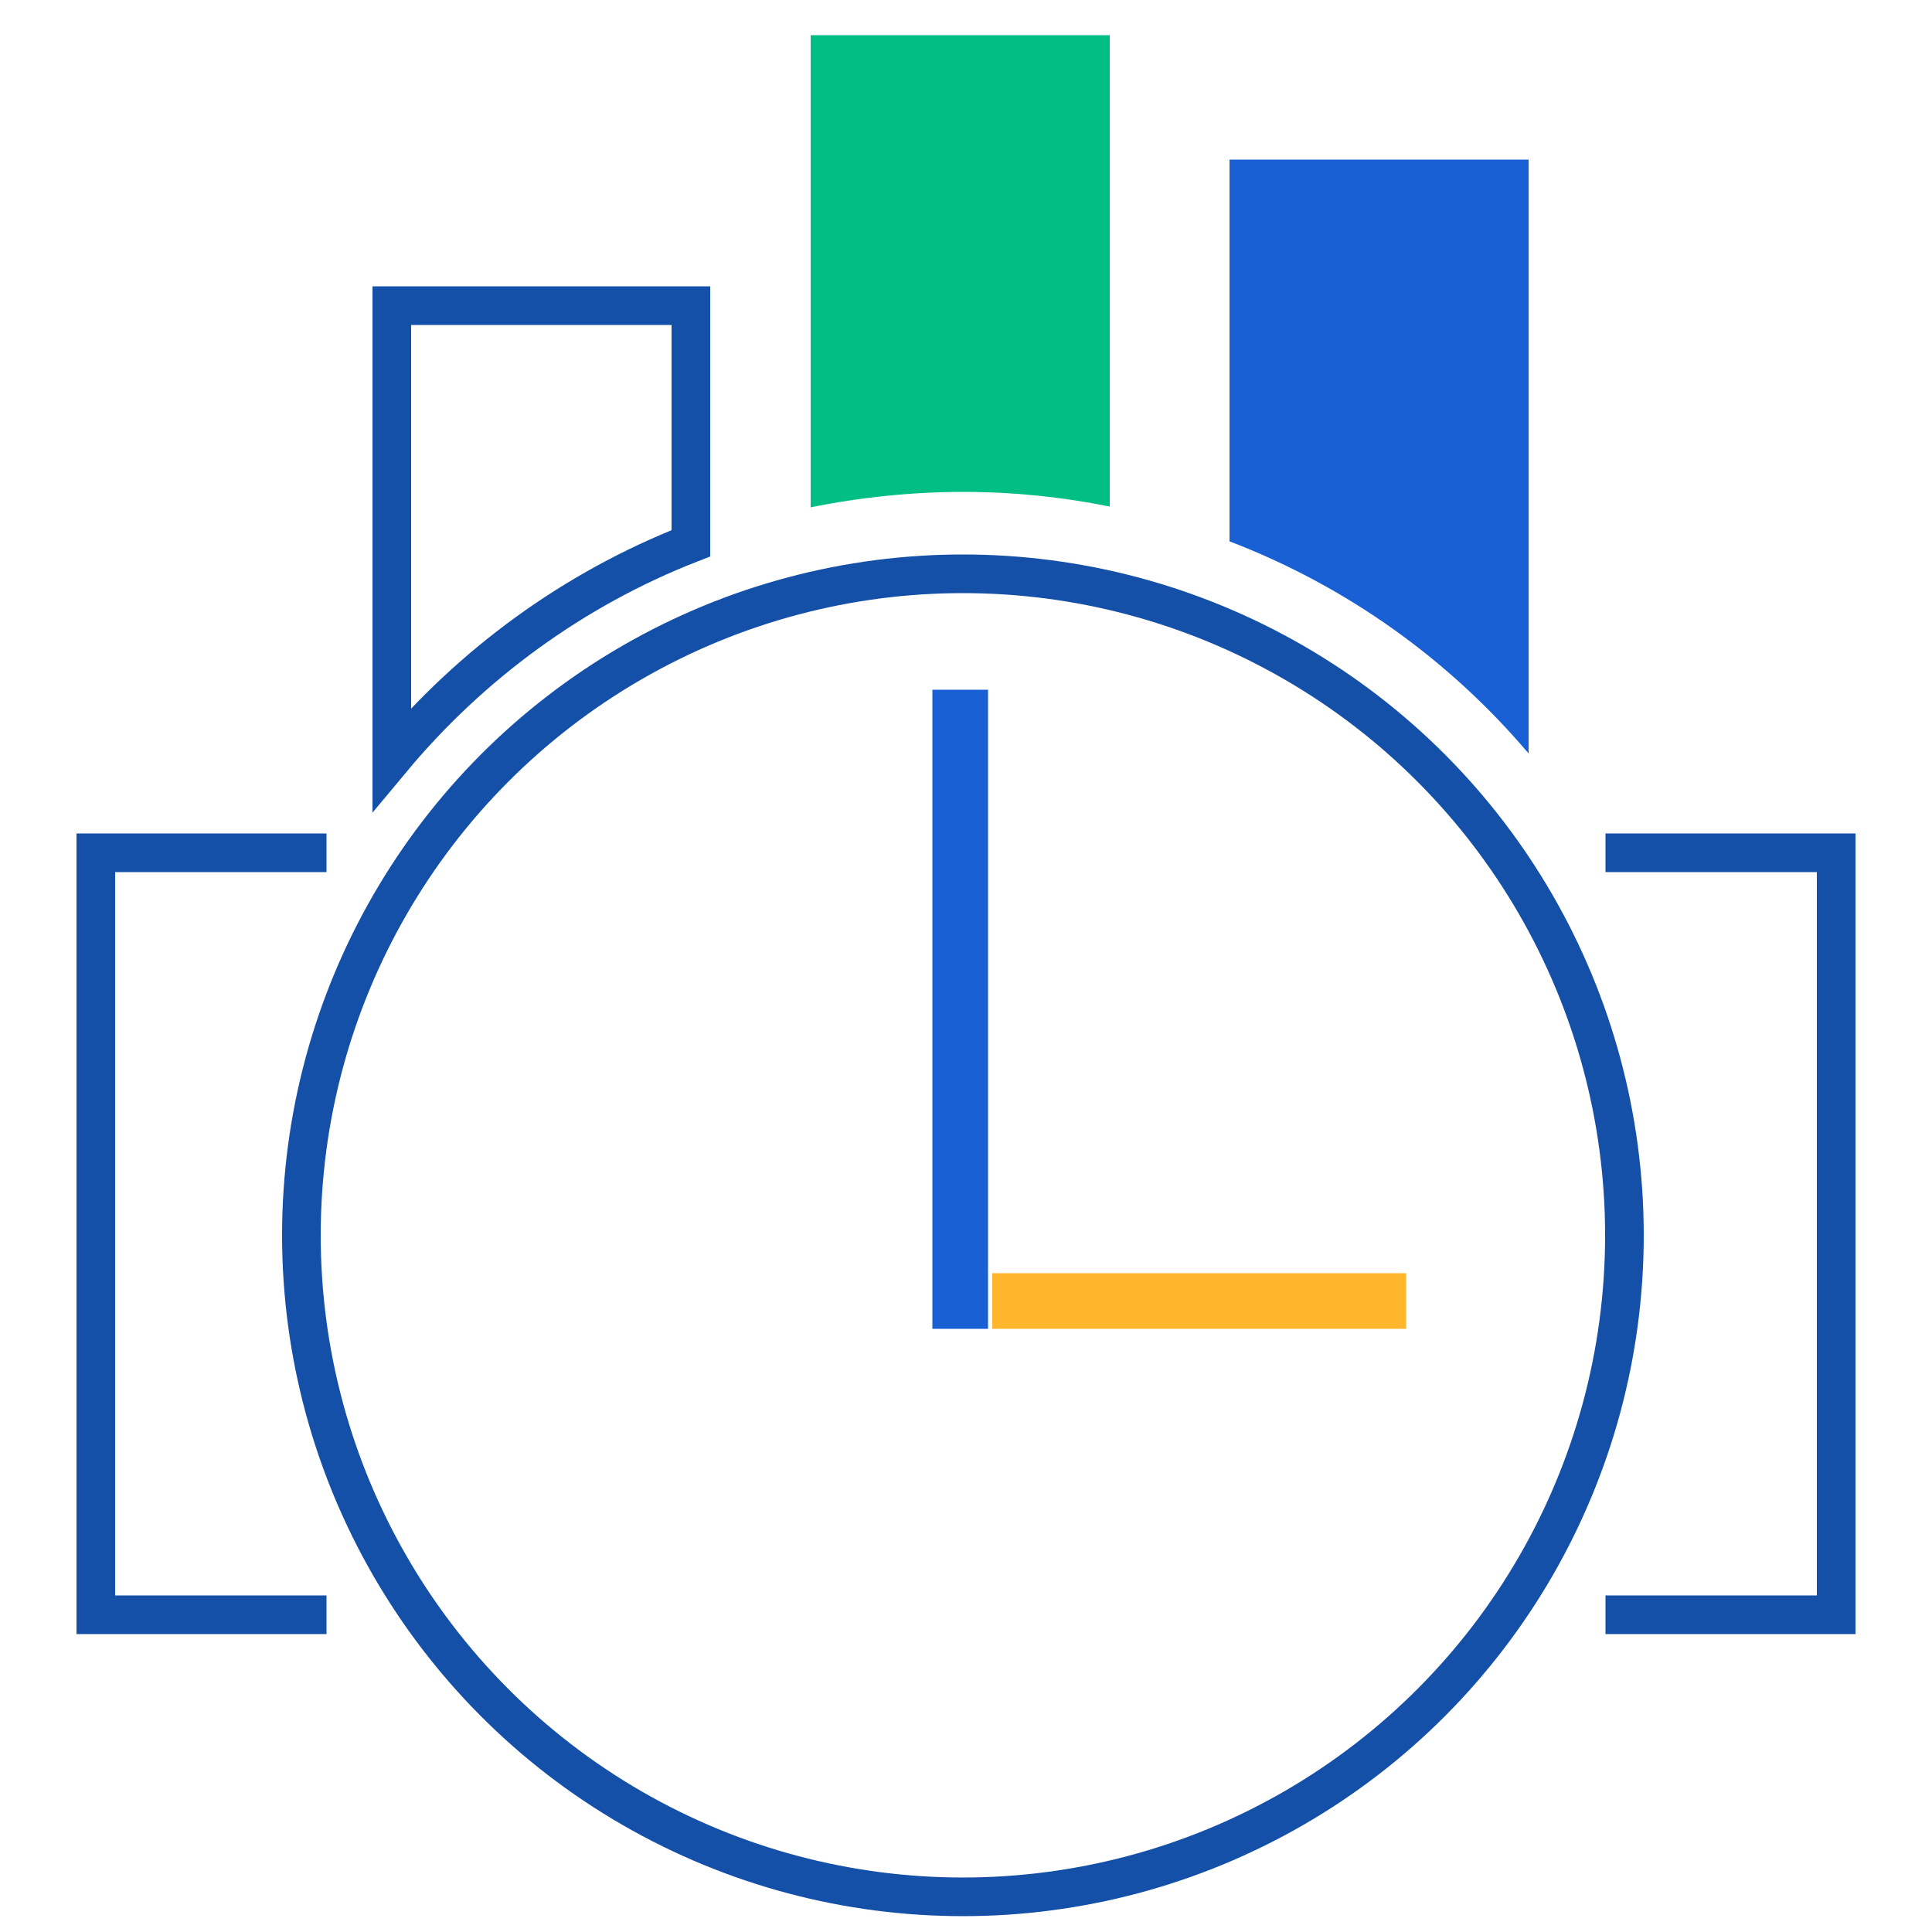
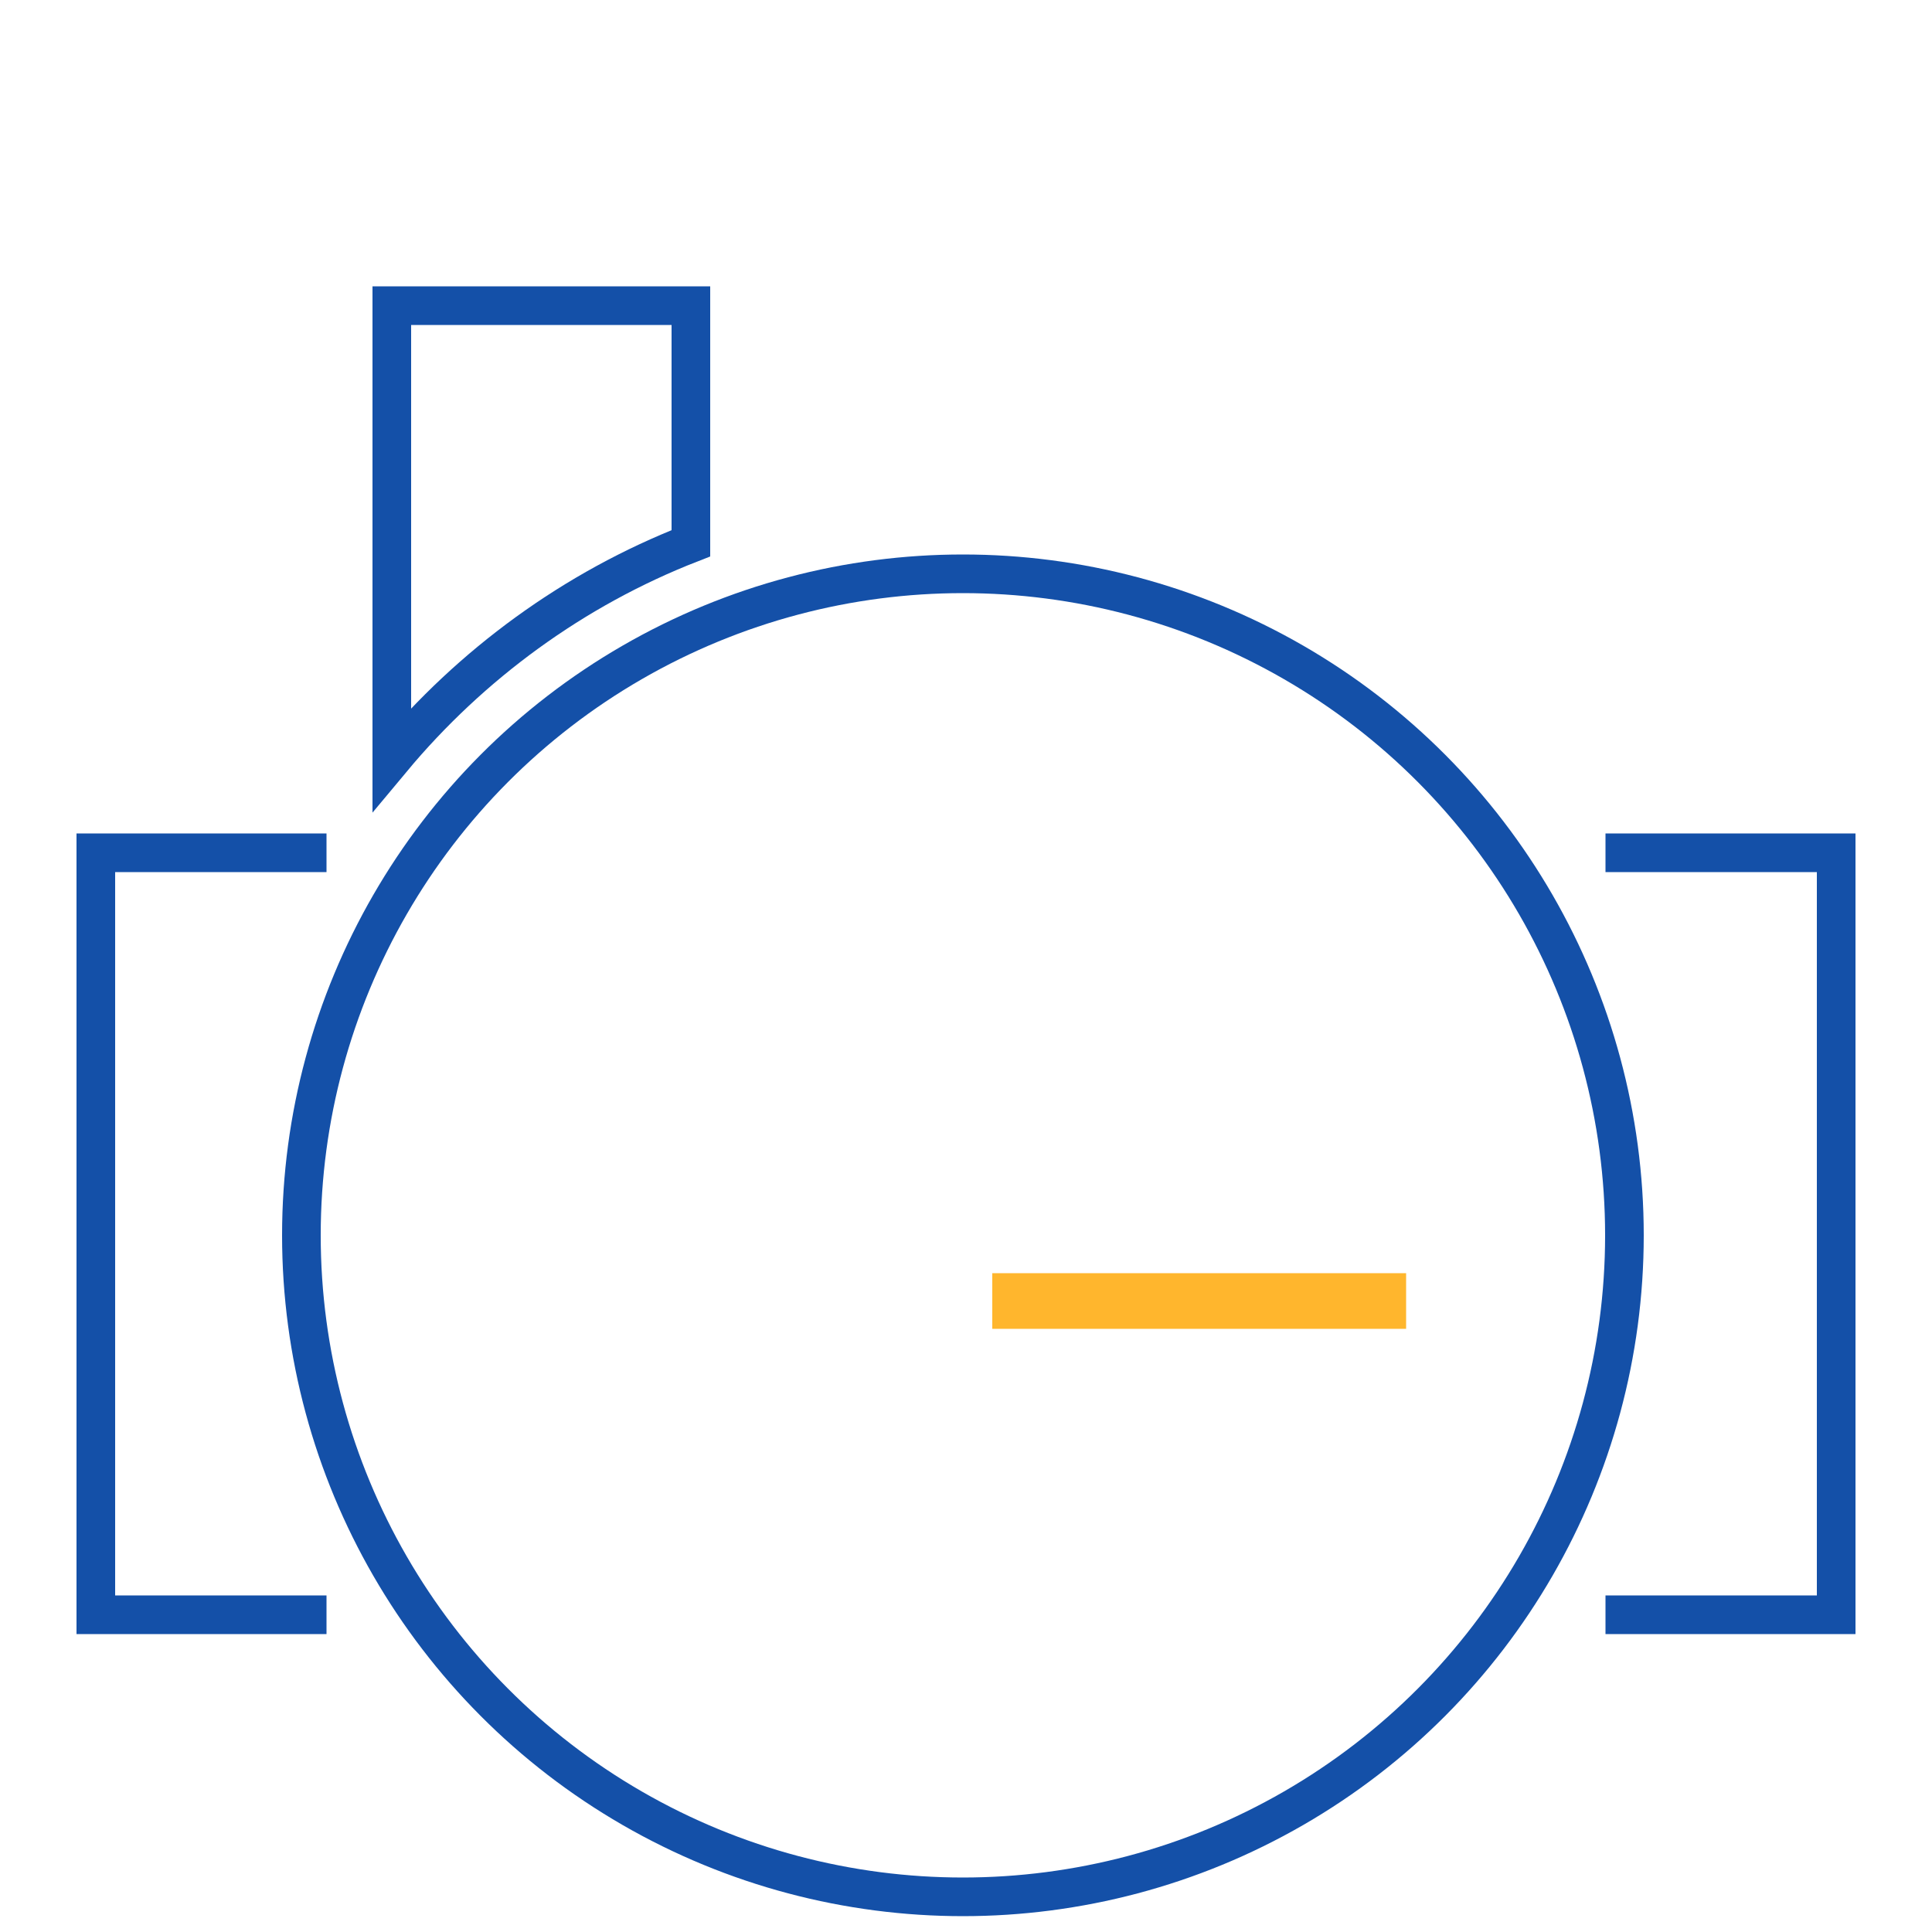
<svg xmlns="http://www.w3.org/2000/svg" id="Layer_1" data-name="Layer 1" viewBox="0 0 50 50">
  <defs>
    <style>
      .cls-1 {
        fill: #1860d3;
      }

      .cls-2 {
        fill: none;
        stroke: #1450a8;
        stroke-miterlimit: 10;
      }

      .cls-3 {
        fill: #00be84;
      }

      .cls-4 {
        fill: #ffb62d;
      }
    </style>
  </defs>
  <g>
    <path class="cls-2" d="m17.88,7.91v6.15c-3.03,1.18-5.69,3.13-7.74,5.59V7.91h7.74Z" />
-     <path class="cls-1" d="m39.56,4.13v15.37c-2.06-2.43-4.71-4.33-7.74-5.49V4.13h7.74Z" />
-     <path class="cls-3" d="m28.72.91v12.2c-1.23-.25-2.5-.38-3.8-.38s-2.67.14-3.94.4V.91h7.74Z" />
  </g>
  <circle class="cls-2" cx="24.92" cy="31.97" r="17.12" />
-   <rect class="cls-1" x="24.13" y="17.85" width="1.44" height="16.54" />
  <rect class="cls-4" x="30.31" y="28.31" width="1.44" height="10.71" transform="translate(64.7 2.64) rotate(90)" />
  <polyline class="cls-2" points="41.55 22.07 47.52 22.07 47.52 41.79 41.55 41.79" />
  <polyline class="cls-2" points="8.45 41.79 2.48 41.79 2.48 22.07 8.45 22.07" />
</svg>